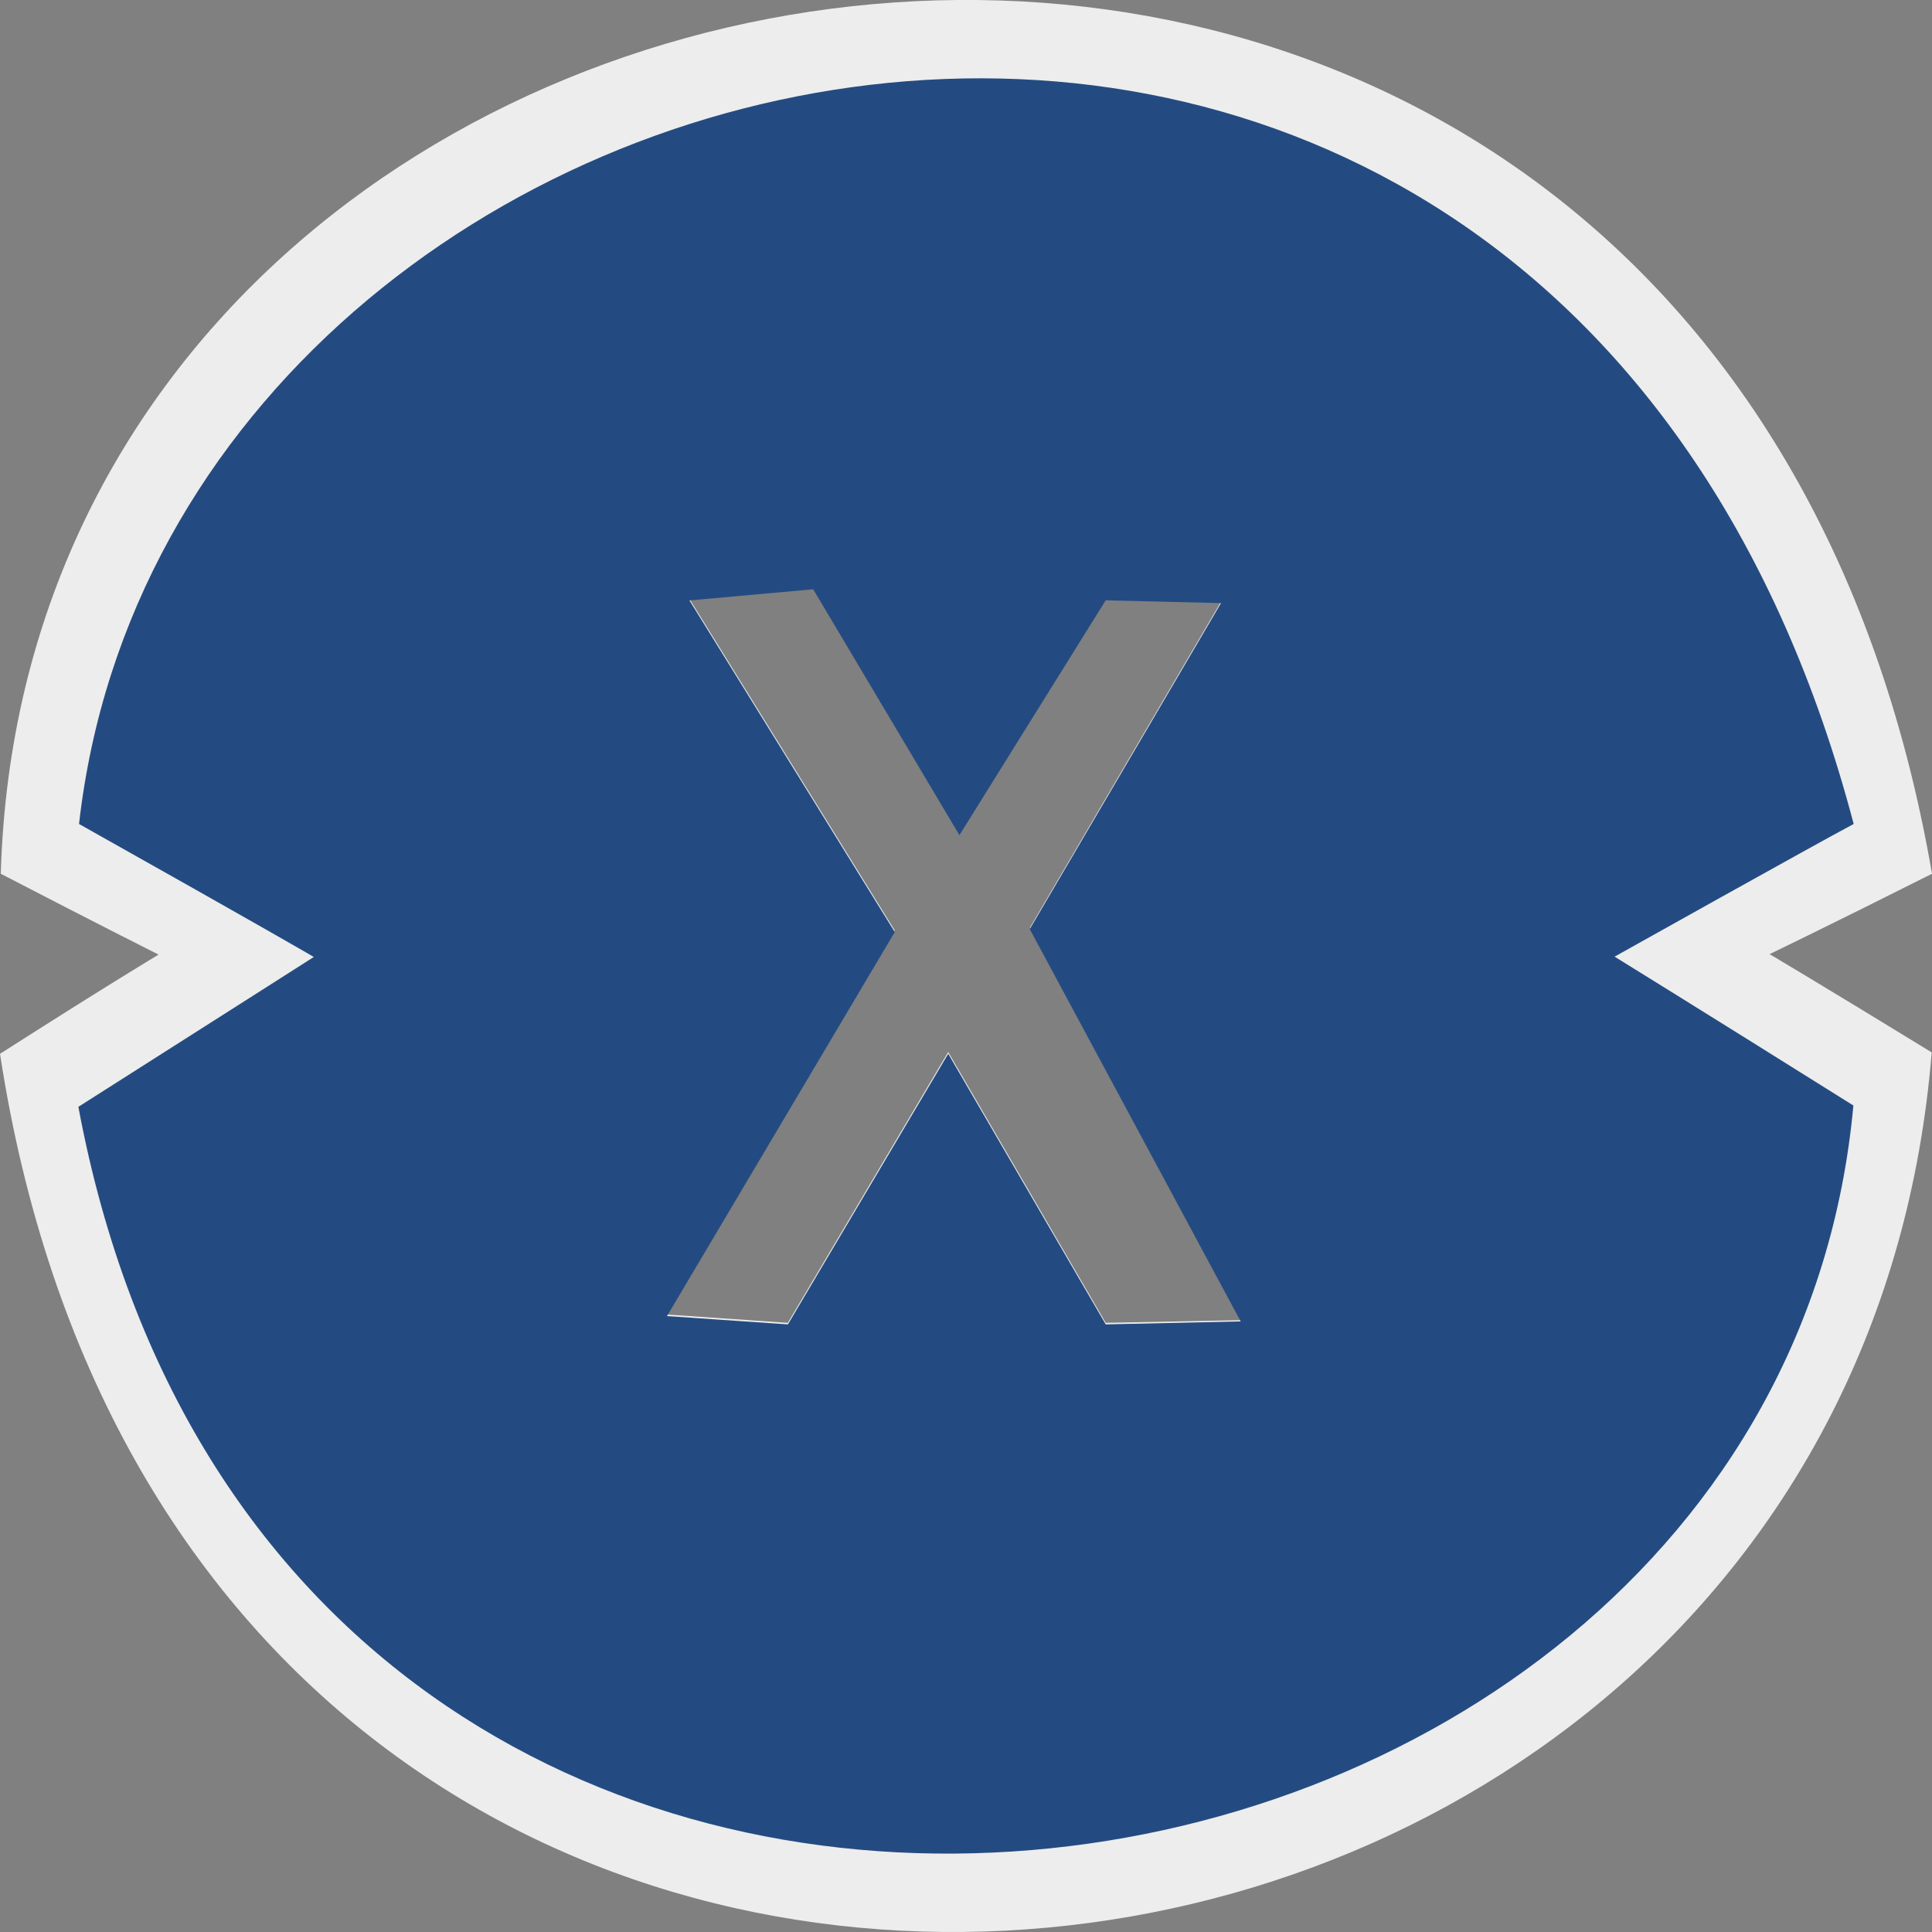
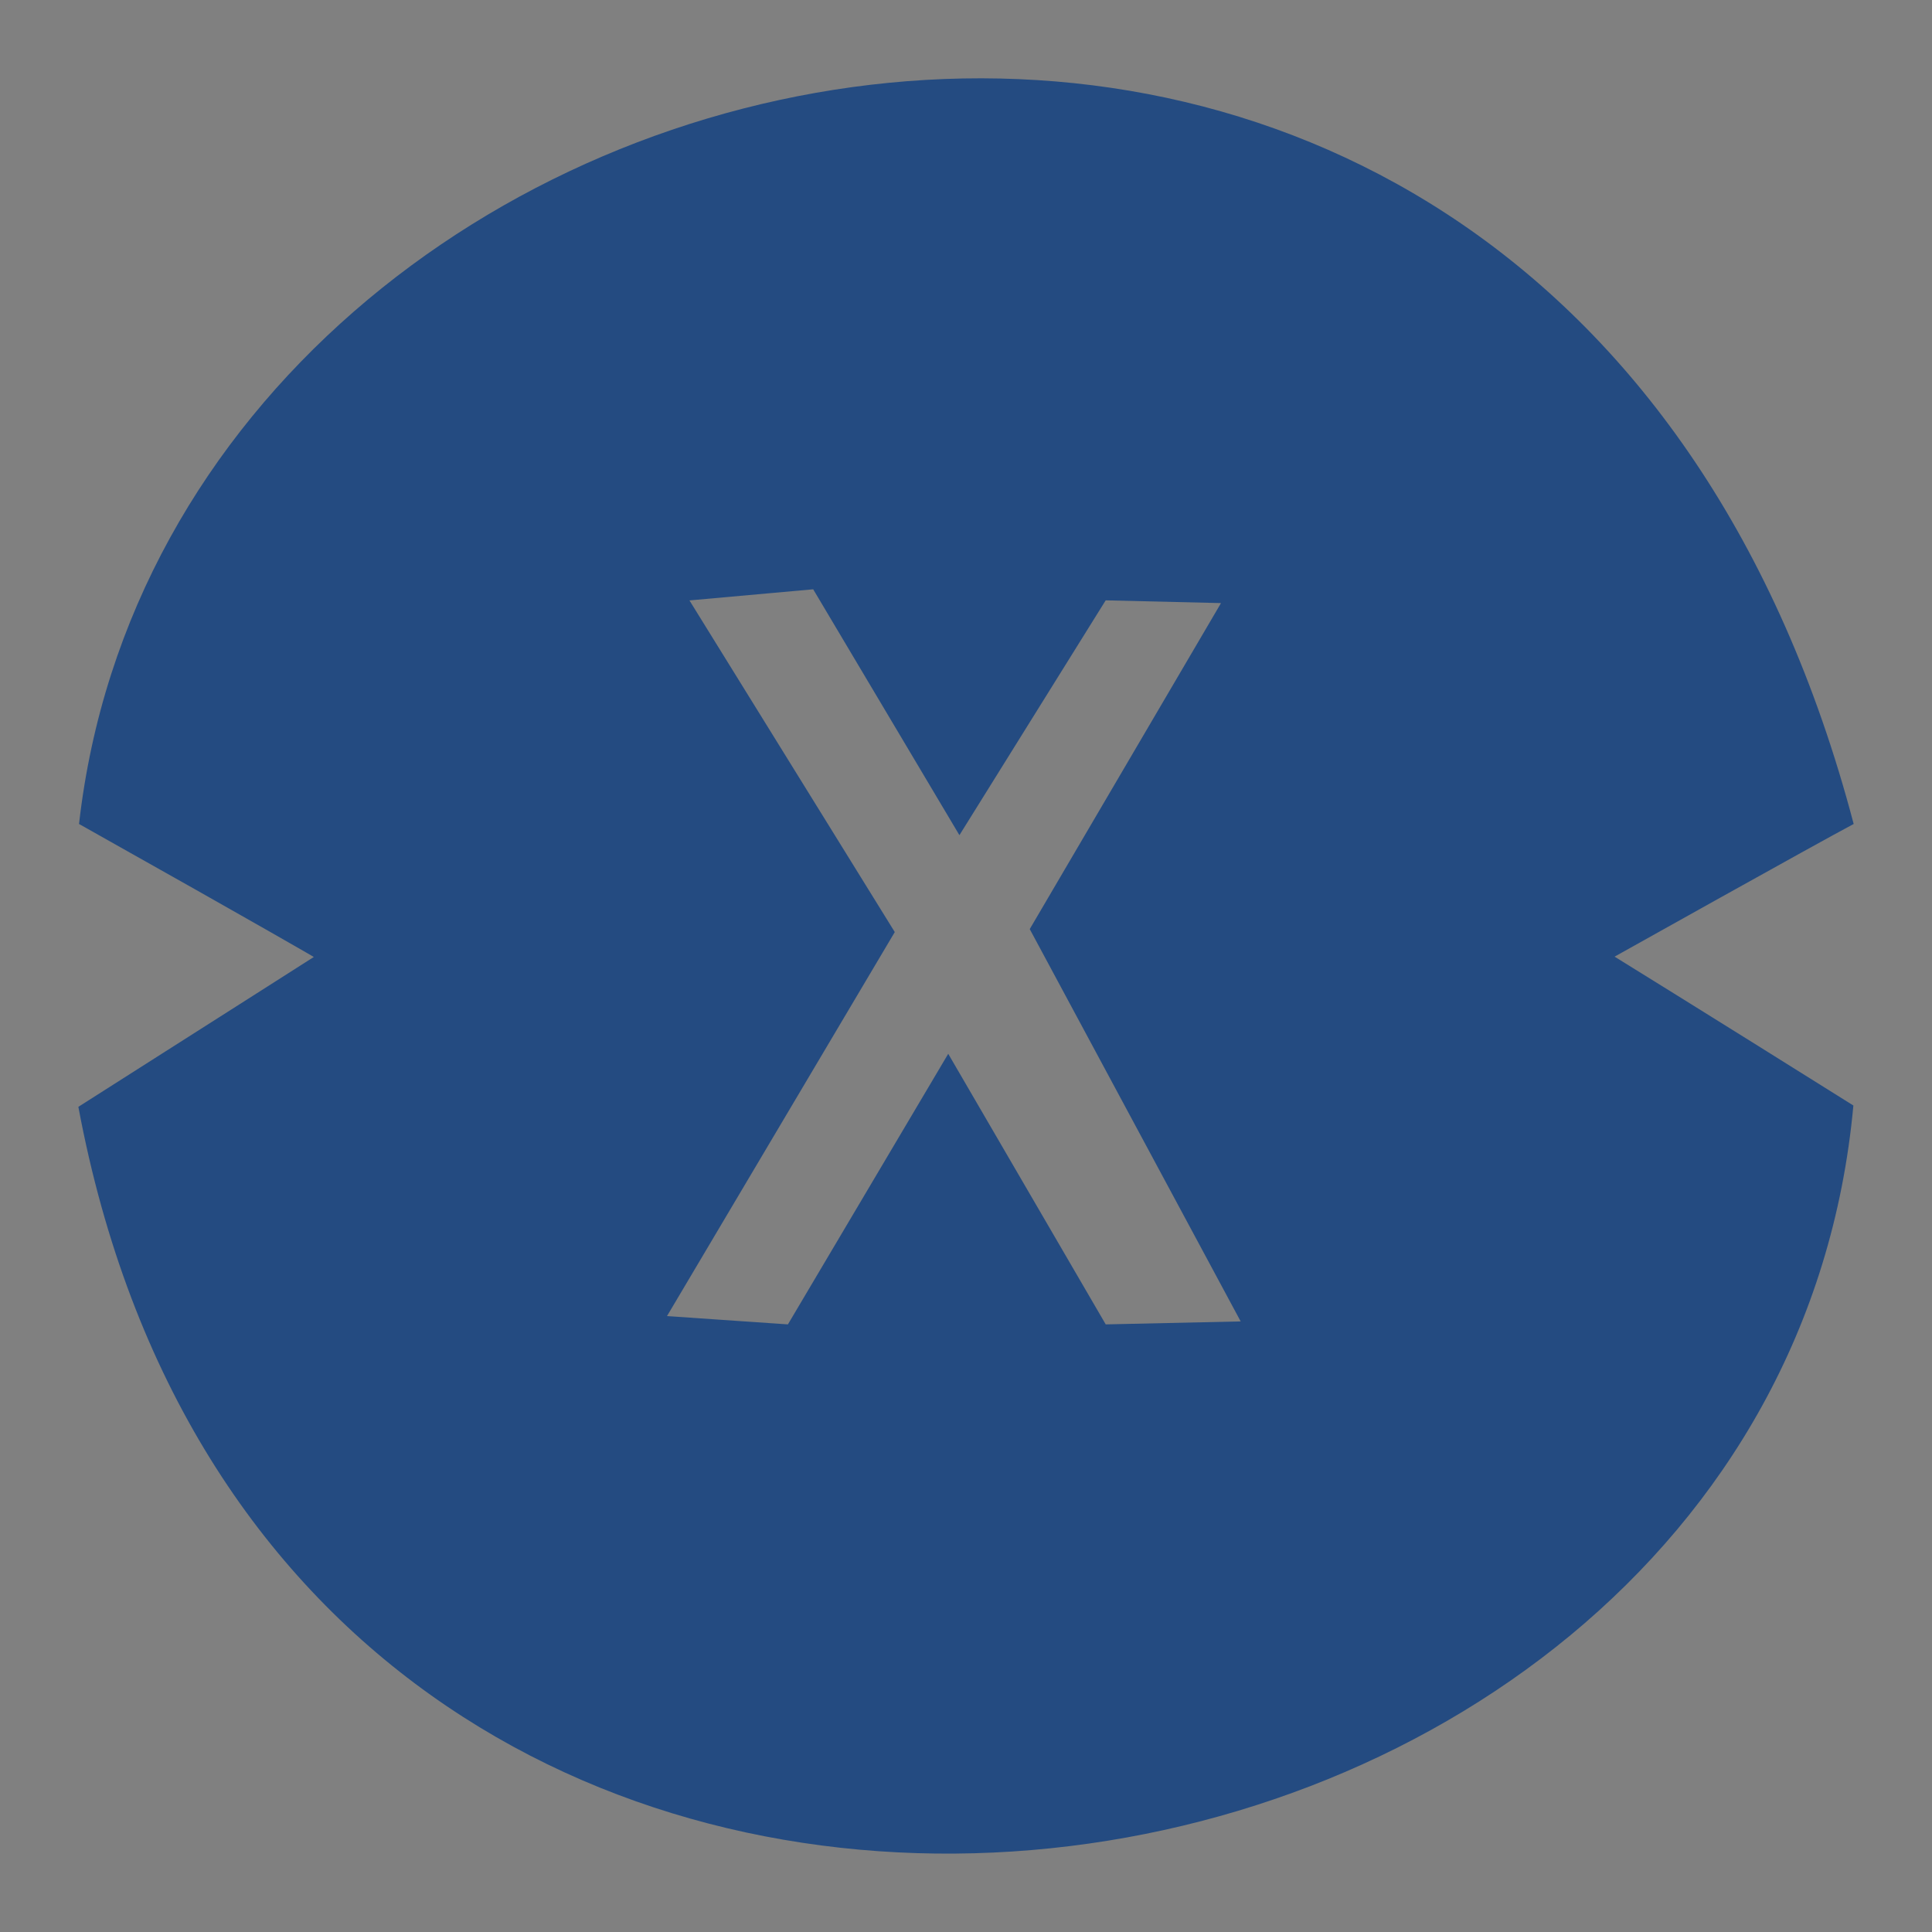
<svg xmlns="http://www.w3.org/2000/svg" id="Group_5325" data-name="Group 5325" width="52.121" height="52.121" viewBox="0 0 52.121 52.121">
  <rect x="0" y="0" width="52.121" height="52.121" fill="#808080" stroke="none" />
  <g id="Shape_1_3_" transform="translate(0 0)">
    <g id="Group_5325-2" data-name="Group 5325" transform="translate(0 0)">
-       <path id="Path_7304" data-name="Path 7304" d="M52.121,23.572c-5.989-34.7-51.294-27.983-52.1,0,2.615,1.357,4.257,2.181,4.257,2.181S2.89,26.583,0,28.43c5.221,34.016,49.746,29.076,52.113-.039-2.831-1.735-4.374-2.651-4.374-2.651S49.062,25.109,52.121,23.572ZM29.83,35.687l-4.25-7.306-4.326,7.306-3.263-.224L24.138,25.1,18.6,16.156l3.339-.3,3.946,6.635,3.947-6.336,3.111.074-5.16,8.8,5.691,10.586Z" transform="translate(0 0)" fill="#ededed" />
-     </g>
+       </g>
  </g>
  <g id="Shape_1_2_" transform="translate(2.114 2.113)">
    <g id="Group_5326" data-name="Group 5326">
      <path id="Path_7305" data-name="Path 7305" d="M61.6,33.821c-8.119-30.831-45.328-22.49-47.876,0,5.163,2.9,6.334,3.588,6.334,3.588s-2,1.276-6.352,4.043c5.539,29.64,45.686,23.944,47.886-.036C57.54,38.876,55.15,37.4,55.15,37.4S60.613,34.343,61.6,33.821Zm-20.178,13.5-4.249-7.3-4.325,7.3-3.262-.224,6.145-10.36L30.192,27.79l3.338-.3,3.945,6.633,3.946-6.335,3.111.074-5.16,8.795,5.691,10.584Z" transform="translate(-13.706 -13.705)" fill="#244b81" />
    </g>
  </g>
</svg>